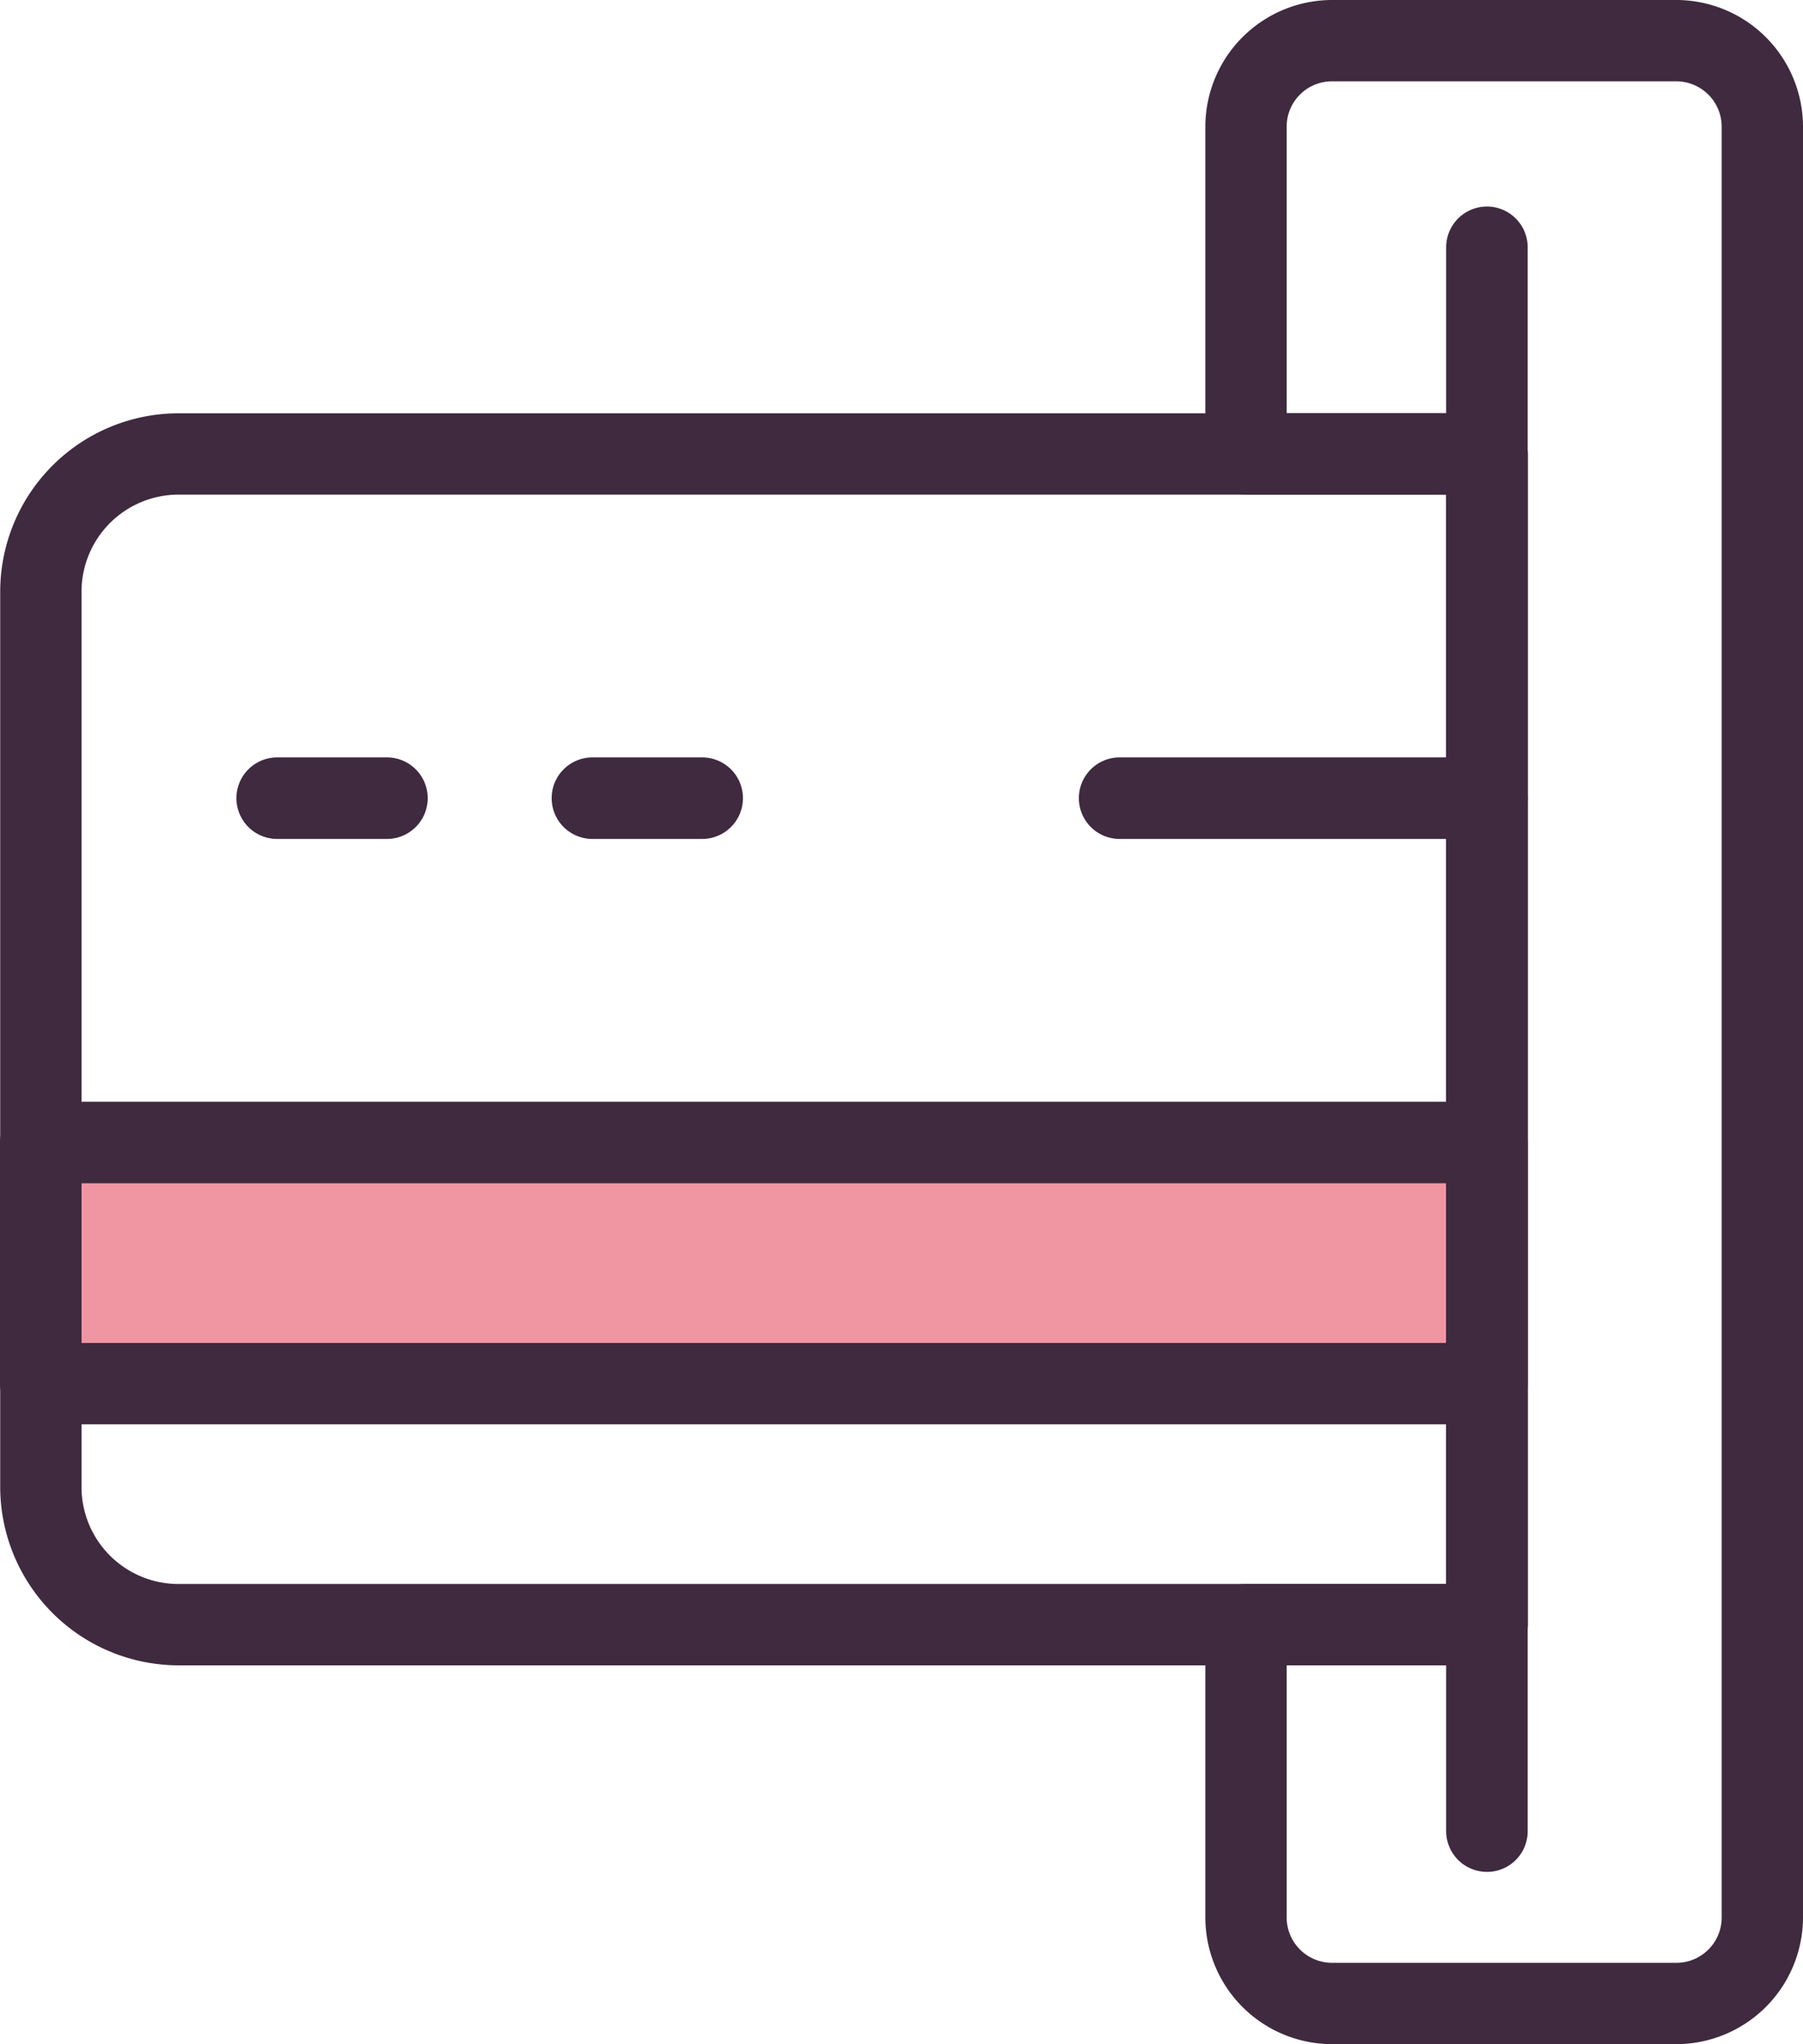
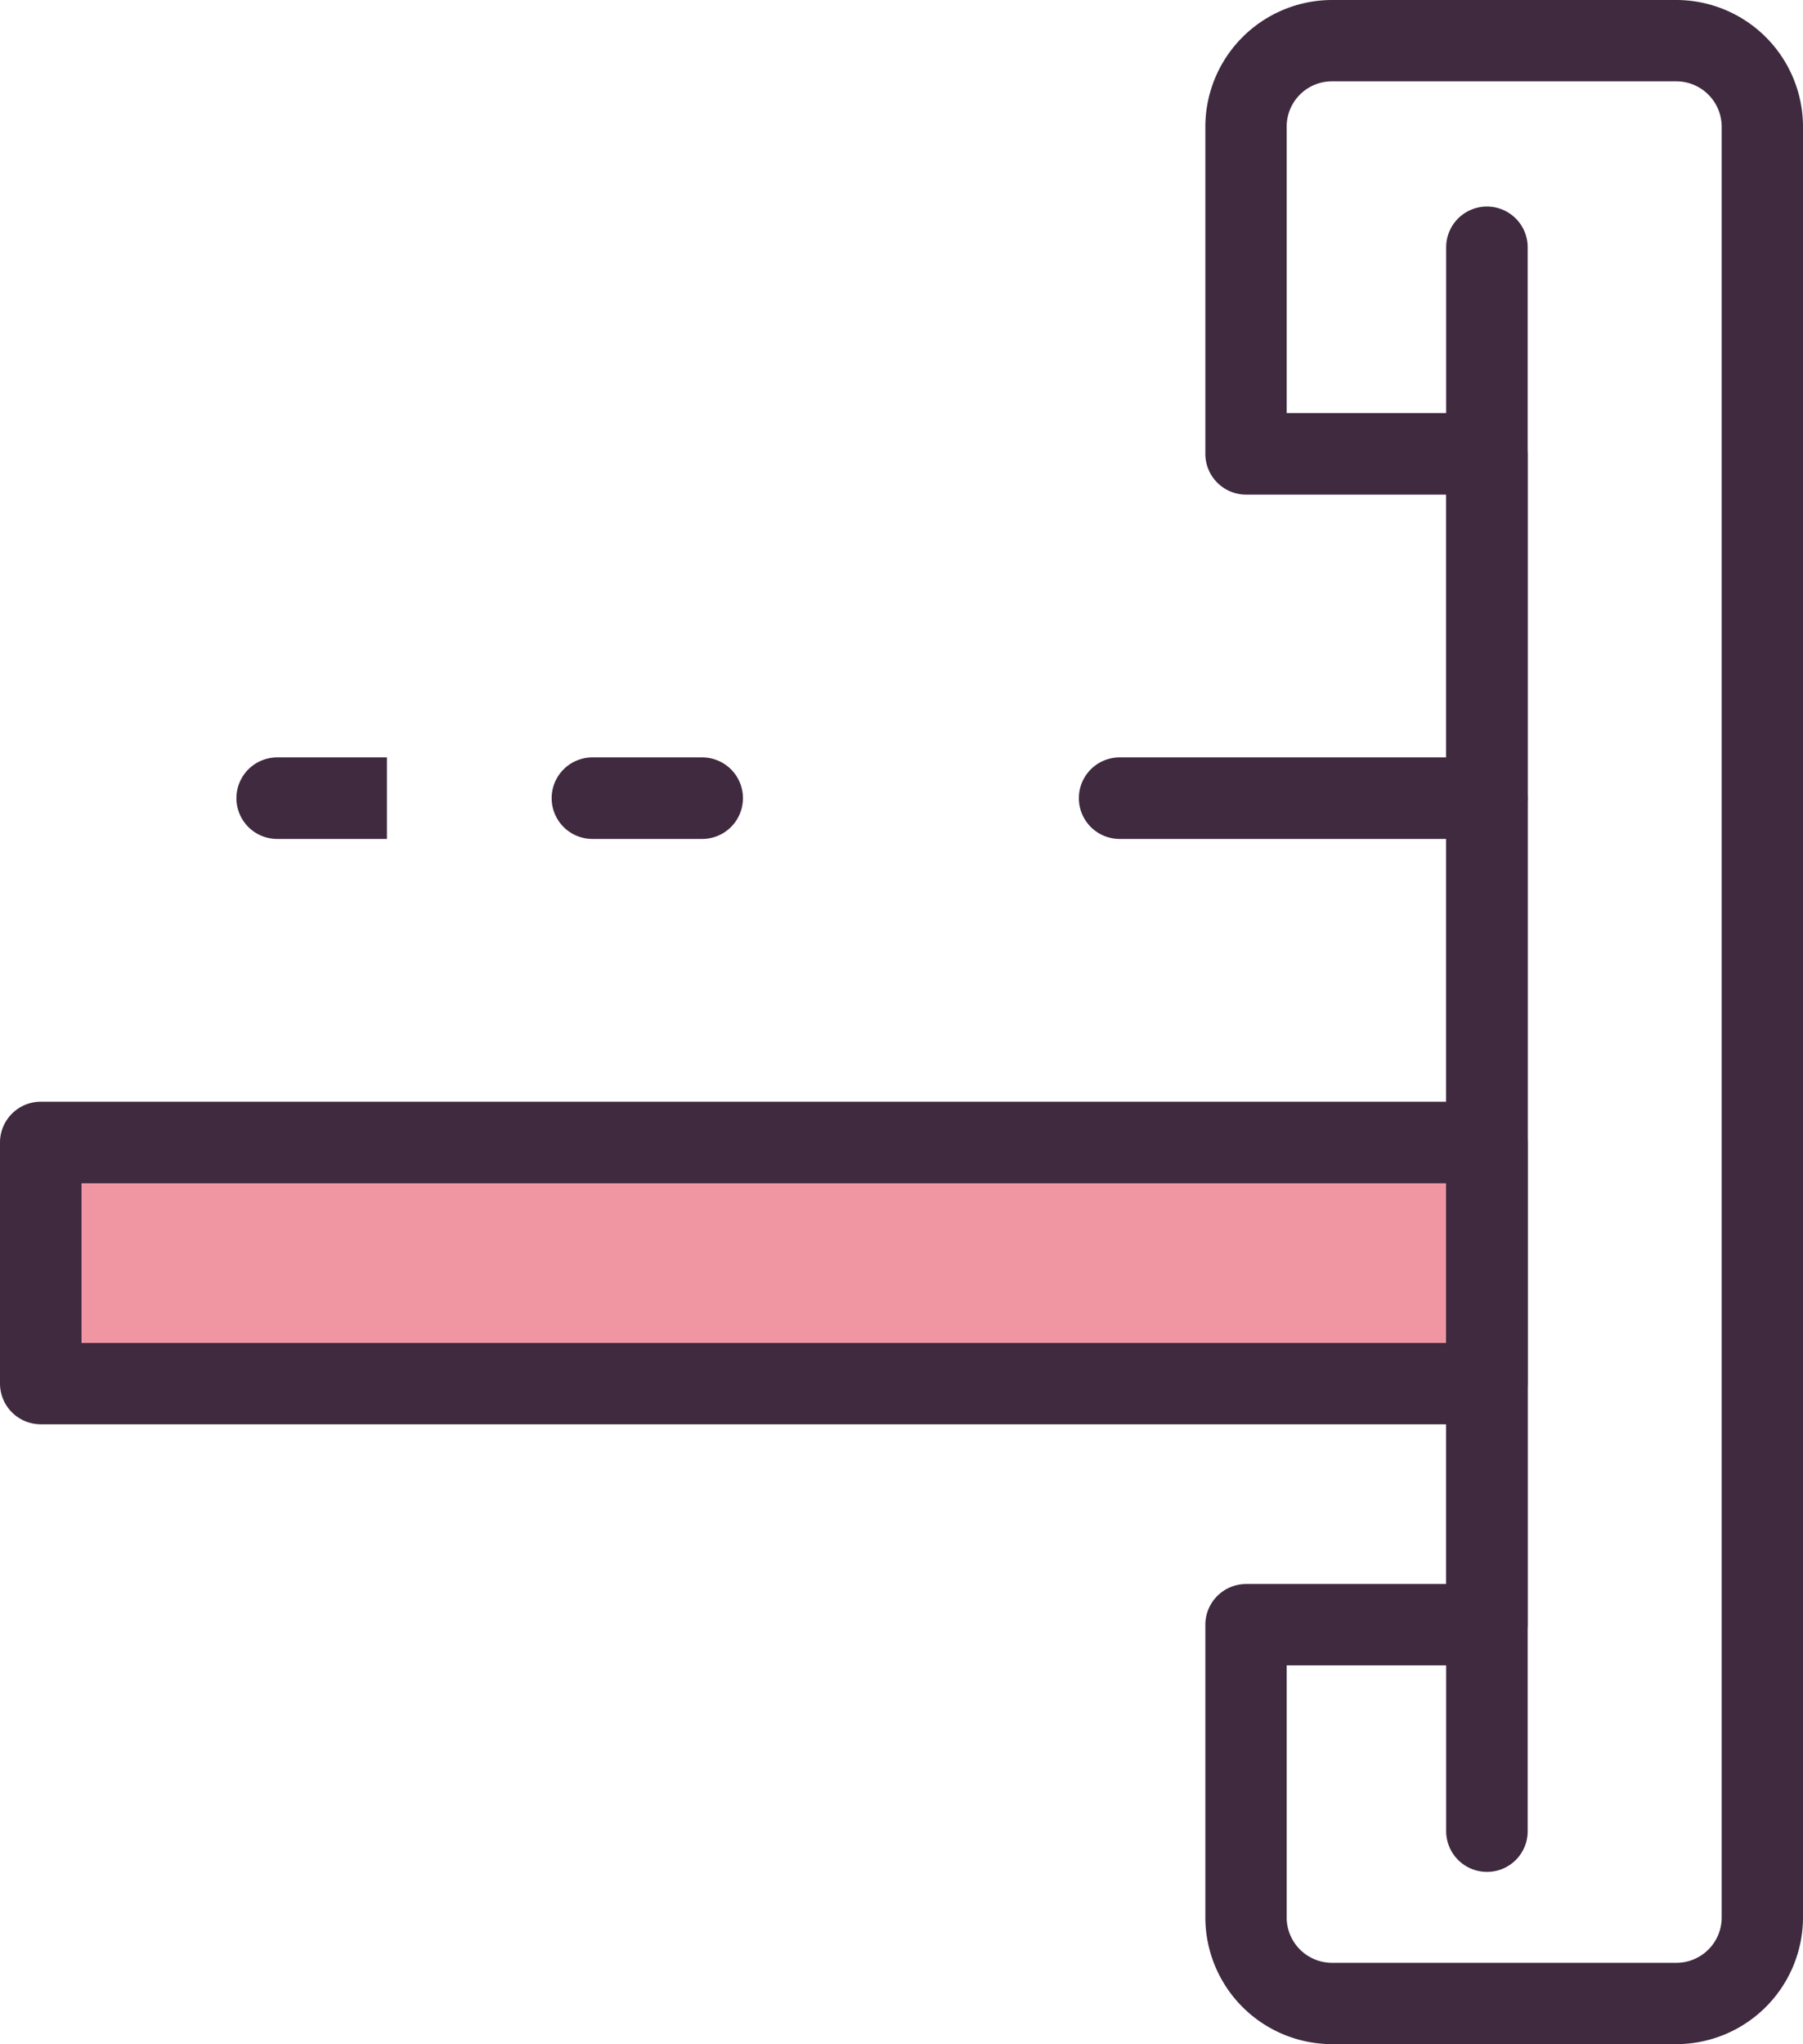
<svg xmlns="http://www.w3.org/2000/svg" viewBox="0 0 86.25 97.78">
  <title>icon-credit-card-payment</title>
  <g id="Layer_2" data-name="Layer 2">
    <g id="Capa_1" data-name="Capa 1">
      <rect x="1.95" y="54.65" width="68.23" height="11.53" style="fill:#f096a3" />
      <path d="M71.13,89.54a1.952,1.952,0,0,1-1.95-1.95V11.83a1.95,1.95,0,0,1,3.9,0V87.6A1.944,1.944,0,0,1,71.13,89.54Z" style="fill:#3f2a3f" />
-       <path d="M71.13,79.66H8.54A8.544,8.544,0,0,1,.01,71.13V28.3a8.538,8.538,0,0,1,8.53-8.53H71.13a1.952,1.952,0,0,1,1.95,1.95v56A1.944,1.944,0,0,1,71.13,79.66Zm-62.59-56A4.643,4.643,0,0,0,3.9,28.3V71.13a4.643,4.643,0,0,0,4.64,4.64H69.19V23.66Z" style="fill:#3f2a3f" />
      <path d="M71.13,68.13H1.95A1.952,1.952,0,0,1,0,66.18V54.65A1.952,1.952,0,0,1,1.95,52.7H71.13a1.952,1.952,0,0,1,1.95,1.95V66.18A1.946,1.946,0,0,1,71.13,68.13ZM3.9,64.24H69.19V56.6H3.9Z" style="fill:#3f2a3f" />
      <path d="M71.13,40.13H53.56a1.95,1.95,0,0,1,0-3.9H71.13a1.95,1.95,0,0,1,0,3.9Z" style="fill:#3f2a3f" />
-       <path d="M18.51,40.13H13.26a1.95,1.95,0,0,1,0-3.9h5.25a1.95,1.95,0,0,1,0,3.9Z" style="fill:#3f2a3f" />
+       <path d="M18.51,40.13H13.26a1.95,1.95,0,0,1,0-3.9h5.25Z" style="fill:#3f2a3f" />
      <path d="M33.59,40.13H28.34a1.95,1.95,0,1,1,0-3.9h5.25a1.95,1.95,0,0,1,0,3.9Z" style="fill:#3f2a3f" />
      <path d="M80.19,97.78H63.72a6.069,6.069,0,0,1-6.06-6.06v-14a1.952,1.952,0,0,1,1.95-1.95h9.58V23.66H59.61a1.952,1.952,0,0,1-1.95-1.95V6.06A6.069,6.069,0,0,1,63.72,0H80.19a6.069,6.069,0,0,1,6.06,6.06V91.71A6.071,6.071,0,0,1,80.19,97.78ZM61.55,79.66V91.72a2.174,2.174,0,0,0,2.17,2.17H80.19a2.168,2.168,0,0,0,2.17-2.17V6.06a2.174,2.174,0,0,0-2.17-2.17H63.72a2.168,2.168,0,0,0-2.17,2.17v13.7h9.58a1.952,1.952,0,0,1,1.95,1.95v56a1.952,1.952,0,0,1-1.95,1.95Z" style="fill:#3f2a3f" />
    </g>
  </g>
</svg>